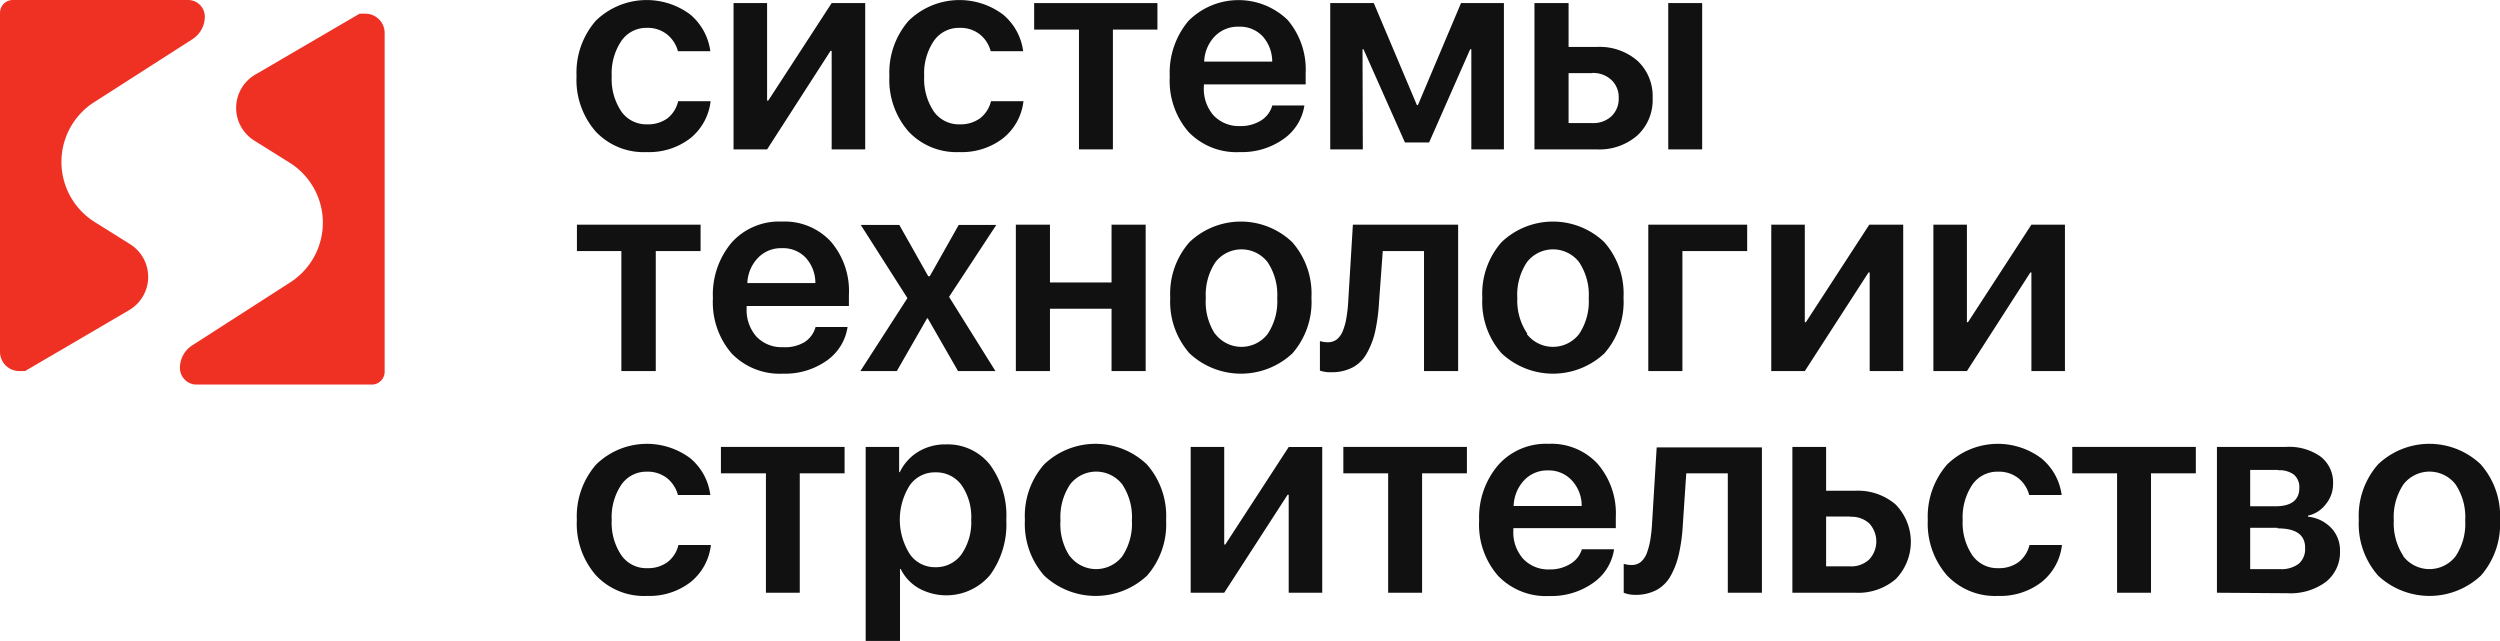
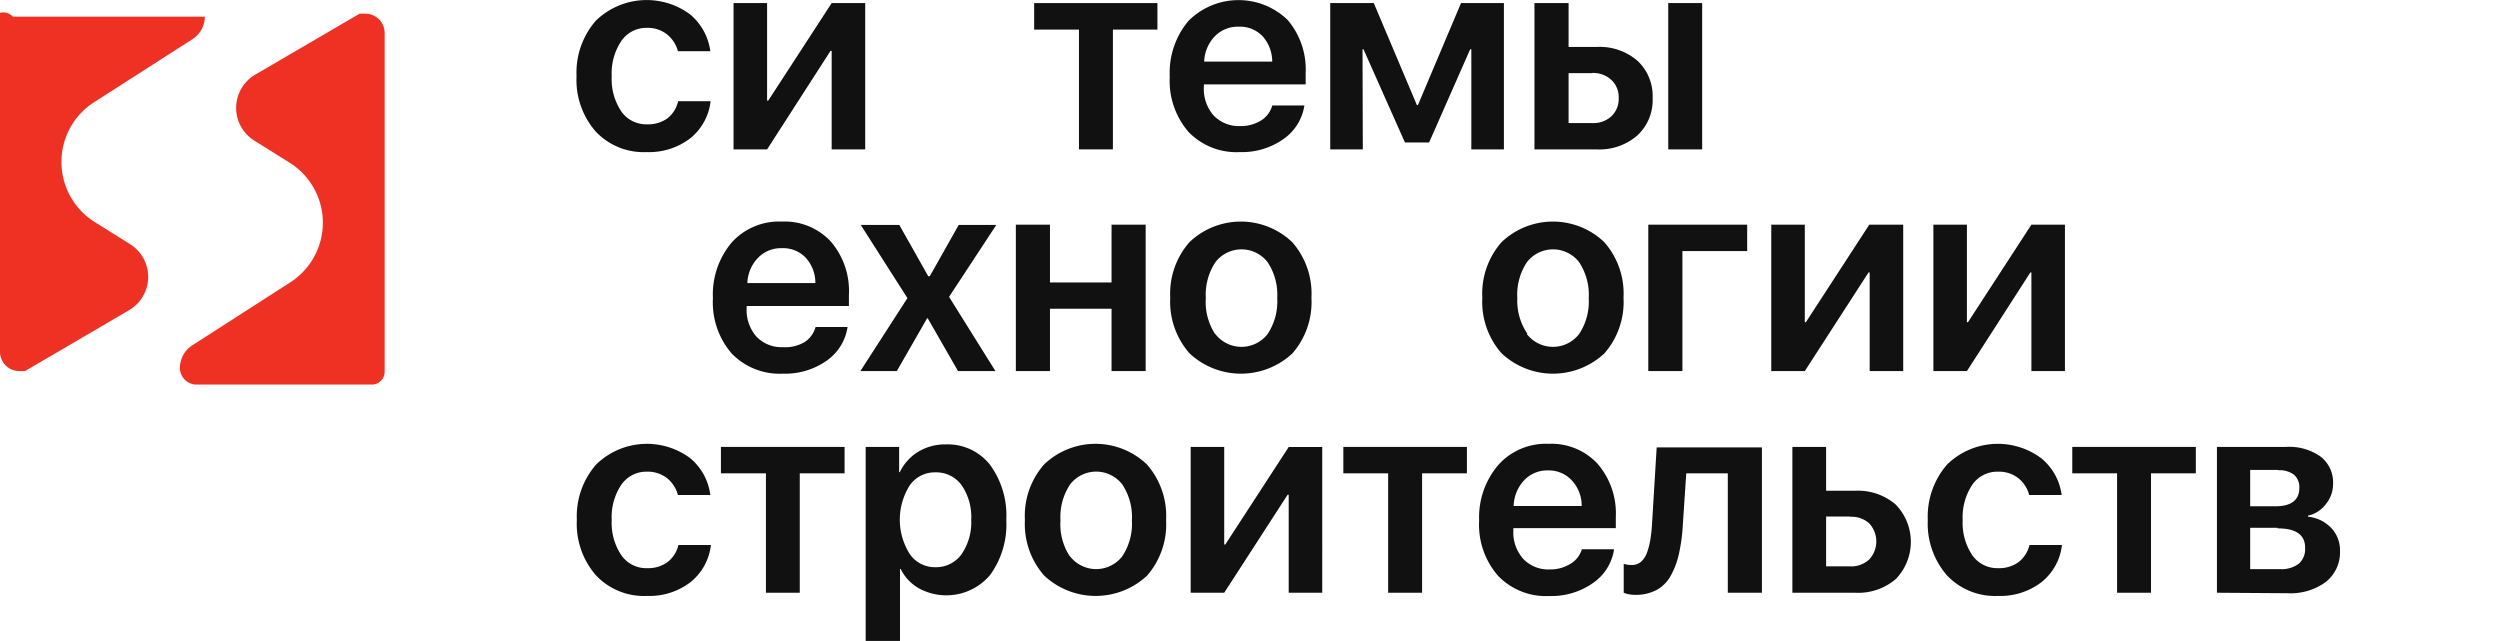
<svg xmlns="http://www.w3.org/2000/svg" id="Слой_1" data-name="Слой 1" viewBox="0 0 259.39 66.52">
  <defs>
    <style>.cls-1{fill:#111;}.cls-2{fill:#ef3124;}</style>
  </defs>
  <path class="cls-1" d="M77.23,9.81H73.87a3.34,3.34,0,0,0-1.13-1.74,3.21,3.21,0,0,0-2.1-.68A3.13,3.13,0,0,0,68,8.75a6,6,0,0,0-1,3.65,6,6,0,0,0,1,3.67,3.16,3.16,0,0,0,2.69,1.33,3.4,3.4,0,0,0,2.1-.63A3.11,3.11,0,0,0,73.89,15h3.37a5.77,5.77,0,0,1-2.1,3.84,7,7,0,0,1-4.53,1.44,6.83,6.83,0,0,1-5.28-2.12,8.13,8.13,0,0,1-2-5.76,8.19,8.19,0,0,1,2-5.75A7.56,7.56,0,0,1,75.14,6,6,6,0,0,1,77.23,9.81Z" transform="translate(-3.53 -4.5)" />
  <path class="cls-1" d="M83.12,20H79.64V4.82h3.48V14.94h.12L89.82,4.82H93.3V20H89.82V9.78H89.7Z" transform="translate(-3.53 -4.5)" />
-   <path class="cls-1" d="M109.69,9.81h-3.37a3.32,3.32,0,0,0-1.12-1.74,3.23,3.23,0,0,0-2.1-.68,3.16,3.16,0,0,0-2.68,1.36,6,6,0,0,0-1,3.65,6.08,6.08,0,0,0,1,3.67,3.18,3.18,0,0,0,2.69,1.33,3.41,3.41,0,0,0,2.11-.63A3.16,3.16,0,0,0,106.35,15h3.37a5.74,5.74,0,0,1-2.11,3.84,7,7,0,0,1-4.53,1.44,6.83,6.83,0,0,1-5.27-2.12,8.13,8.13,0,0,1-2-5.76,8.19,8.19,0,0,1,2-5.75A7.55,7.55,0,0,1,107.59,6,5.94,5.94,0,0,1,109.69,9.81Z" transform="translate(-3.53 -4.5)" />
  <path class="cls-1" d="M123.62,4.82V7.57H119V20h-3.52V7.57h-4.65V4.82Z" transform="translate(-3.53 -4.5)" />
  <path class="cls-1" d="M135.54,15.44h3.33a5.2,5.2,0,0,1-2.19,3.5,7.45,7.45,0,0,1-4.5,1.34,6.9,6.9,0,0,1-5.34-2.1,8.09,8.09,0,0,1-1.94-5.72,8.36,8.36,0,0,1,1.93-5.78,7.33,7.33,0,0,1,10.3-.11A7.92,7.92,0,0,1,139,12.1v1.16H128.44v.21a4.18,4.18,0,0,0,1,3,3.62,3.62,0,0,0,2.78,1.11,3.94,3.94,0,0,0,2.12-.56A2.69,2.69,0,0,0,135.54,15.44Zm-3.49-8.17a3.32,3.32,0,0,0-2.48,1,4,4,0,0,0-1.1,2.62h7.06a3.93,3.93,0,0,0-1-2.63A3.23,3.23,0,0,0,132.05,7.27Z" transform="translate(-3.53 -4.5)" />
  <path class="cls-1" d="M144.93,20h-3.38V4.82h4.52l4.47,10.58h.11l4.47-10.58h4.45V20h-3.38V9.61h-.12l-4.26,9.67H149.3L145,9.61h-.1Z" transform="translate(-3.53 -4.5)" />
  <path class="cls-1" d="M162.74,20V4.82h3.54V9.37h2.92a6,6,0,0,1,4.22,1.43A5,5,0,0,1,175,14.67a5,5,0,0,1-1.57,3.87A6,6,0,0,1,169.2,20Zm6-7.91h-2.46v5.18h2.46a2.75,2.75,0,0,0,2-.72,2.5,2.5,0,0,0,.74-1.87,2.46,2.46,0,0,0-.75-1.88A2.78,2.78,0,0,0,168.74,12.07ZM176.62,20V4.82h3.52V20Z" transform="translate(-3.53 -4.5)" />
-   <path class="cls-1" d="M76.22,27.81v2.74H71.57V43H68V30.55H63.39V27.81Z" transform="translate(-3.53 -4.5)" />
  <path class="cls-1" d="M88.15,38.43h3.32a5.19,5.19,0,0,1-2.18,3.5,7.48,7.48,0,0,1-4.51,1.34,6.93,6.93,0,0,1-5.34-2.1,8.11,8.11,0,0,1-1.94-5.73,8.36,8.36,0,0,1,1.94-5.77,6.61,6.61,0,0,1,5.2-2.18,6.53,6.53,0,0,1,5.09,2.07,7.87,7.87,0,0,1,1.88,5.53v1.16H81v.21a4.18,4.18,0,0,0,1,2.95,3.6,3.6,0,0,0,2.77,1.11A3.92,3.92,0,0,0,87,40,2.71,2.71,0,0,0,88.15,38.43Zm-3.5-8.18a3.3,3.3,0,0,0-2.47,1,4,4,0,0,0-1.11,2.62h7.06a3.89,3.89,0,0,0-1-2.63A3.24,3.24,0,0,0,84.65,30.25Z" transform="translate(-3.53 -4.5)" />
  <path class="cls-1" d="M99.79,37.53h-.07L96.58,43H92.8l4.88-7.57-4.84-7.59h4l3,5.32H100l3-5.32h3.9L102,35.3,106.81,43h-3.88Z" transform="translate(-3.53 -4.5)" />
  <path class="cls-1" d="M118.86,43V36.53h-6.39V43h-3.54V27.81h3.54v6h6.39v-6h3.54V43Z" transform="translate(-3.53 -4.5)" />
  <path class="cls-1" d="M137.63,41.16a7.81,7.81,0,0,1-10.68,0,8.1,8.1,0,0,1-2-5.77,8.08,8.08,0,0,1,2-5.77,7.72,7.72,0,0,1,10.65,0,8.08,8.08,0,0,1,2,5.77A8.1,8.1,0,0,1,137.63,41.16Zm-8-2a3.43,3.43,0,0,0,5.42,0,6.08,6.08,0,0,0,1-3.73,6.1,6.1,0,0,0-1-3.73,3.42,3.42,0,0,0-5.41,0,6.1,6.1,0,0,0-1,3.73A6.08,6.08,0,0,0,129.58,39.12Z" transform="translate(-3.53 -4.5)" />
-   <path class="cls-1" d="M146.61,35.9a19,19,0,0,1-.4,3,8.36,8.36,0,0,1-.86,2.25,3.66,3.66,0,0,1-1.49,1.48,4.66,4.66,0,0,1-2.22.49,3.12,3.12,0,0,1-1.16-.17V39.89a2.84,2.84,0,0,0,.84.12,1.49,1.49,0,0,0,.93-.31,2.18,2.18,0,0,0,.62-.9,6.23,6.23,0,0,0,.36-1.34,14.92,14.92,0,0,0,.19-1.74l.48-7.91h10.92V43h-3.54V30.55H147Z" transform="translate(-3.53 -4.5)" />
  <path class="cls-1" d="M170,41.16a7.8,7.8,0,0,1-10.67,0,8.06,8.06,0,0,1-2-5.77,8.08,8.08,0,0,1,2-5.77,7.72,7.72,0,0,1,10.65,0,8.08,8.08,0,0,1,2,5.77A8.1,8.1,0,0,1,170,41.16Zm-8.05-2a3.43,3.43,0,0,0,5.42,0,6.08,6.08,0,0,0,1-3.73,6.1,6.1,0,0,0-1-3.73,3.42,3.42,0,0,0-5.41,0,6.1,6.1,0,0,0-1,3.73A6.08,6.08,0,0,0,162,39.12Z" transform="translate(-3.53 -4.5)" />
  <path class="cls-1" d="M184.81,30.55h-6.72V43h-3.54V27.81h10.26Z" transform="translate(-3.53 -4.5)" />
  <path class="cls-1" d="M190.79,43h-3.48V27.81h3.48V37.93h.11l6.58-10.12H201V43h-3.48V32.77h-.12Z" transform="translate(-3.53 -4.5)" />
  <path class="cls-1" d="M207.61,43h-3.48V27.81h3.48V37.93h.11l6.58-10.12h3.48V43H214.3V32.77h-.11Z" transform="translate(-3.53 -4.5)" />
  <path class="cls-1" d="M77.23,55.86H73.87a3.37,3.37,0,0,0-1.13-1.75,3.26,3.26,0,0,0-2.1-.67A3.14,3.14,0,0,0,68,54.79a6,6,0,0,0-1,3.66,6,6,0,0,0,1,3.66,3.14,3.14,0,0,0,2.69,1.34,3.4,3.4,0,0,0,2.1-.63,3.11,3.11,0,0,0,1.13-1.77h3.37a5.77,5.77,0,0,1-2.1,3.84,7,7,0,0,1-4.53,1.44,6.83,6.83,0,0,1-5.28-2.12,8.13,8.13,0,0,1-2-5.76,8.19,8.19,0,0,1,2-5.75,7.53,7.53,0,0,1,9.79-.64A5.94,5.94,0,0,1,77.23,55.86Z" transform="translate(-3.53 -4.5)" />
  <path class="cls-1" d="M91.16,50.87v2.74H86.51V66H83V53.61H78.33V50.87Z" transform="translate(-3.53 -4.5)" />
  <path class="cls-1" d="M101.66,50.61a5.58,5.58,0,0,1,4.58,2.1,8.9,8.9,0,0,1,1.7,5.74,8.92,8.92,0,0,1-1.69,5.72,5.94,5.94,0,0,1-7.4,1.36,4.68,4.68,0,0,1-1.87-2h-.07V71H93.35V50.87h3.47v2.62h.07a5,5,0,0,1,1.9-2.11A5.36,5.36,0,0,1,101.66,50.61Zm-1.09,12.74A3.25,3.25,0,0,0,103.3,62a5.85,5.85,0,0,0,1-3.58,5.81,5.81,0,0,0-1-3.58,3.24,3.24,0,0,0-2.72-1.33,3.16,3.16,0,0,0-2.66,1.35,6.67,6.67,0,0,0,0,7.12A3.15,3.15,0,0,0,100.57,63.35Z" transform="translate(-3.53 -4.5)" />
  <path class="cls-1" d="M122.55,64.22a7.81,7.81,0,0,1-10.68,0,8.1,8.1,0,0,1-2-5.77,8.08,8.08,0,0,1,2-5.77,7.72,7.72,0,0,1,10.65,0,8.08,8.08,0,0,1,2,5.77A8.1,8.1,0,0,1,122.55,64.22Zm-8-2a3.43,3.43,0,0,0,5.42,0,6.08,6.08,0,0,0,1-3.73,6.1,6.1,0,0,0-1-3.73,3.42,3.42,0,0,0-5.41,0,6.1,6.1,0,0,0-1,3.73A6.08,6.08,0,0,0,114.5,62.18Z" transform="translate(-3.53 -4.5)" />
  <path class="cls-1" d="M130.55,66h-3.48V50.87h3.48V61h.11l6.58-10.12h3.48V66h-3.48V55.83h-.11Z" transform="translate(-3.53 -4.5)" />
  <path class="cls-1" d="M155.73,50.87v2.74h-4.65V66h-3.52V53.61h-4.65V50.87Z" transform="translate(-3.53 -4.5)" />
  <path class="cls-1" d="M167.66,61.49H171A5.15,5.15,0,0,1,168.8,65a7.48,7.48,0,0,1-4.51,1.34,6.89,6.89,0,0,1-5.33-2.1A8.07,8.07,0,0,1,157,58.5,8.35,8.35,0,0,1,159,52.73a6.61,6.61,0,0,1,5.2-2.18,6.53,6.53,0,0,1,5.09,2.07,7.88,7.88,0,0,1,1.89,5.53V59.3H160.55v.22a4.14,4.14,0,0,0,1,2.94,3.57,3.57,0,0,0,2.77,1.12,3.92,3.92,0,0,0,2.12-.56A2.66,2.66,0,0,0,167.66,61.49Zm-3.5-8.18a3.27,3.27,0,0,0-2.47,1A4.06,4.06,0,0,0,160.58,57h7.06a3.84,3.84,0,0,0-1-2.63A3.24,3.24,0,0,0,164.16,53.31Z" transform="translate(-3.53 -4.5)" />
  <path class="cls-1" d="M178.13,59a17.83,17.83,0,0,1-.41,3,8.35,8.35,0,0,1-.85,2.25,3.72,3.72,0,0,1-1.49,1.48,4.68,4.68,0,0,1-2.23.49A3.1,3.1,0,0,1,172,66V63a2.75,2.75,0,0,0,.84.12,1.49,1.49,0,0,0,.93-.31,2.28,2.28,0,0,0,.62-.9,7.65,7.65,0,0,0,.36-1.34,15.17,15.17,0,0,0,.19-1.74l.48-7.91h10.92V66H182.8V53.61h-4.31Z" transform="translate(-3.53 -4.5)" />
  <path class="cls-1" d="M189.5,66V50.87H193v4.55H196a6,6,0,0,1,4.22,1.43,5.55,5.55,0,0,1,0,7.74A6,6,0,0,1,196,66Zm6-7.91H193v5.17h2.47a2.7,2.7,0,0,0,2-.71,2.75,2.75,0,0,0,0-3.75A2.73,2.73,0,0,0,195.51,58.12Z" transform="translate(-3.53 -4.5)" />
  <path class="cls-1" d="M217.44,55.86h-3.37a3.31,3.31,0,0,0-1.13-1.75,3.25,3.25,0,0,0-2.09-.67,3.15,3.15,0,0,0-2.68,1.35,6.07,6.07,0,0,0-1,3.66,6,6,0,0,0,1,3.66,3.16,3.16,0,0,0,2.69,1.34,3.41,3.41,0,0,0,2.11-.63,3.16,3.16,0,0,0,1.13-1.77h3.37a5.74,5.74,0,0,1-2.11,3.84,7,7,0,0,1-4.53,1.44,6.86,6.86,0,0,1-5.28-2.12,8.17,8.17,0,0,1-2-5.76,8.23,8.23,0,0,1,2-5.75,7.53,7.53,0,0,1,9.79-.64A5.91,5.91,0,0,1,217.44,55.86Z" transform="translate(-3.53 -4.5)" />
  <path class="cls-1" d="M231.36,50.87v2.74h-4.65V66h-3.52V53.61h-4.65V50.87Z" transform="translate(-3.53 -4.5)" />
  <path class="cls-1" d="M233.55,66V50.87h7.17a5.65,5.65,0,0,1,3.58,1,3.38,3.38,0,0,1,1.3,2.83,3.27,3.27,0,0,1-.76,2.12A3.14,3.14,0,0,1,243,58v.11a3.86,3.86,0,0,1,2.41,1.17,3.36,3.36,0,0,1,.91,2.39,3.92,3.92,0,0,1-1.46,3.2,6.18,6.18,0,0,1-4,1.18Zm6.35-12.74H237v3.77h2.59c1.68,0,2.51-.64,2.51-1.92a1.71,1.71,0,0,0-.57-1.37A2.55,2.55,0,0,0,239.9,53.29Zm-.06,6H237v4.29h3.09a3,3,0,0,0,1.94-.55,2,2,0,0,0,.67-1.6C242.73,60,241.77,59.32,239.84,59.32Z" transform="translate(-3.53 -4.5)" />
-   <path class="cls-1" d="M260.94,64.22a7.8,7.8,0,0,1-10.67,0,8.11,8.11,0,0,1-2-5.77,8.08,8.08,0,0,1,2-5.77,7.72,7.72,0,0,1,10.65,0,8.08,8.08,0,0,1,2,5.77A8.1,8.1,0,0,1,260.94,64.22Zm-8.05-2a3.43,3.43,0,0,0,5.42,0,6.08,6.08,0,0,0,1-3.73,6.1,6.1,0,0,0-1-3.73,3.42,3.42,0,0,0-5.41,0,6.1,6.1,0,0,0-1,3.73A6.15,6.15,0,0,0,252.89,62.18Z" transform="translate(-3.53 -4.5)" />
-   <path class="cls-2" d="M6.13,43l10.81-6.33a4,4,0,0,0,.11-6.82l-3.69-2.31A7.36,7.36,0,0,1,13.3,15.1L23.49,8.57a2.78,2.78,0,0,0,1.29-2.34h0A1.73,1.73,0,0,0,23.05,4.5H4.86A1.33,1.33,0,0,0,3.53,5.83V41a2,2,0,0,0,2,2Z" transform="translate(-3.53 -4.5)" />
+   <path class="cls-2" d="M6.13,43l10.81-6.33a4,4,0,0,0,.11-6.82l-3.69-2.31A7.36,7.36,0,0,1,13.3,15.1L23.49,8.57a2.78,2.78,0,0,0,1.29-2.34h0H4.86A1.33,1.33,0,0,0,3.53,5.83V41a2,2,0,0,0,2,2Z" transform="translate(-3.53 -4.5)" />
  <path class="cls-2" d="M40.84,5.92,30,12.25a4,4,0,0,0-.1,6.83l3.68,2.3a7.35,7.35,0,0,1,.06,12.42L23.48,40.33a2.77,2.77,0,0,0-1.28,2.34h0a1.72,1.72,0,0,0,1.73,1.73H42.11a1.33,1.33,0,0,0,1.33-1.33V7.92a2,2,0,0,0-2-2Z" transform="translate(-3.53 -4.5)" />
</svg>